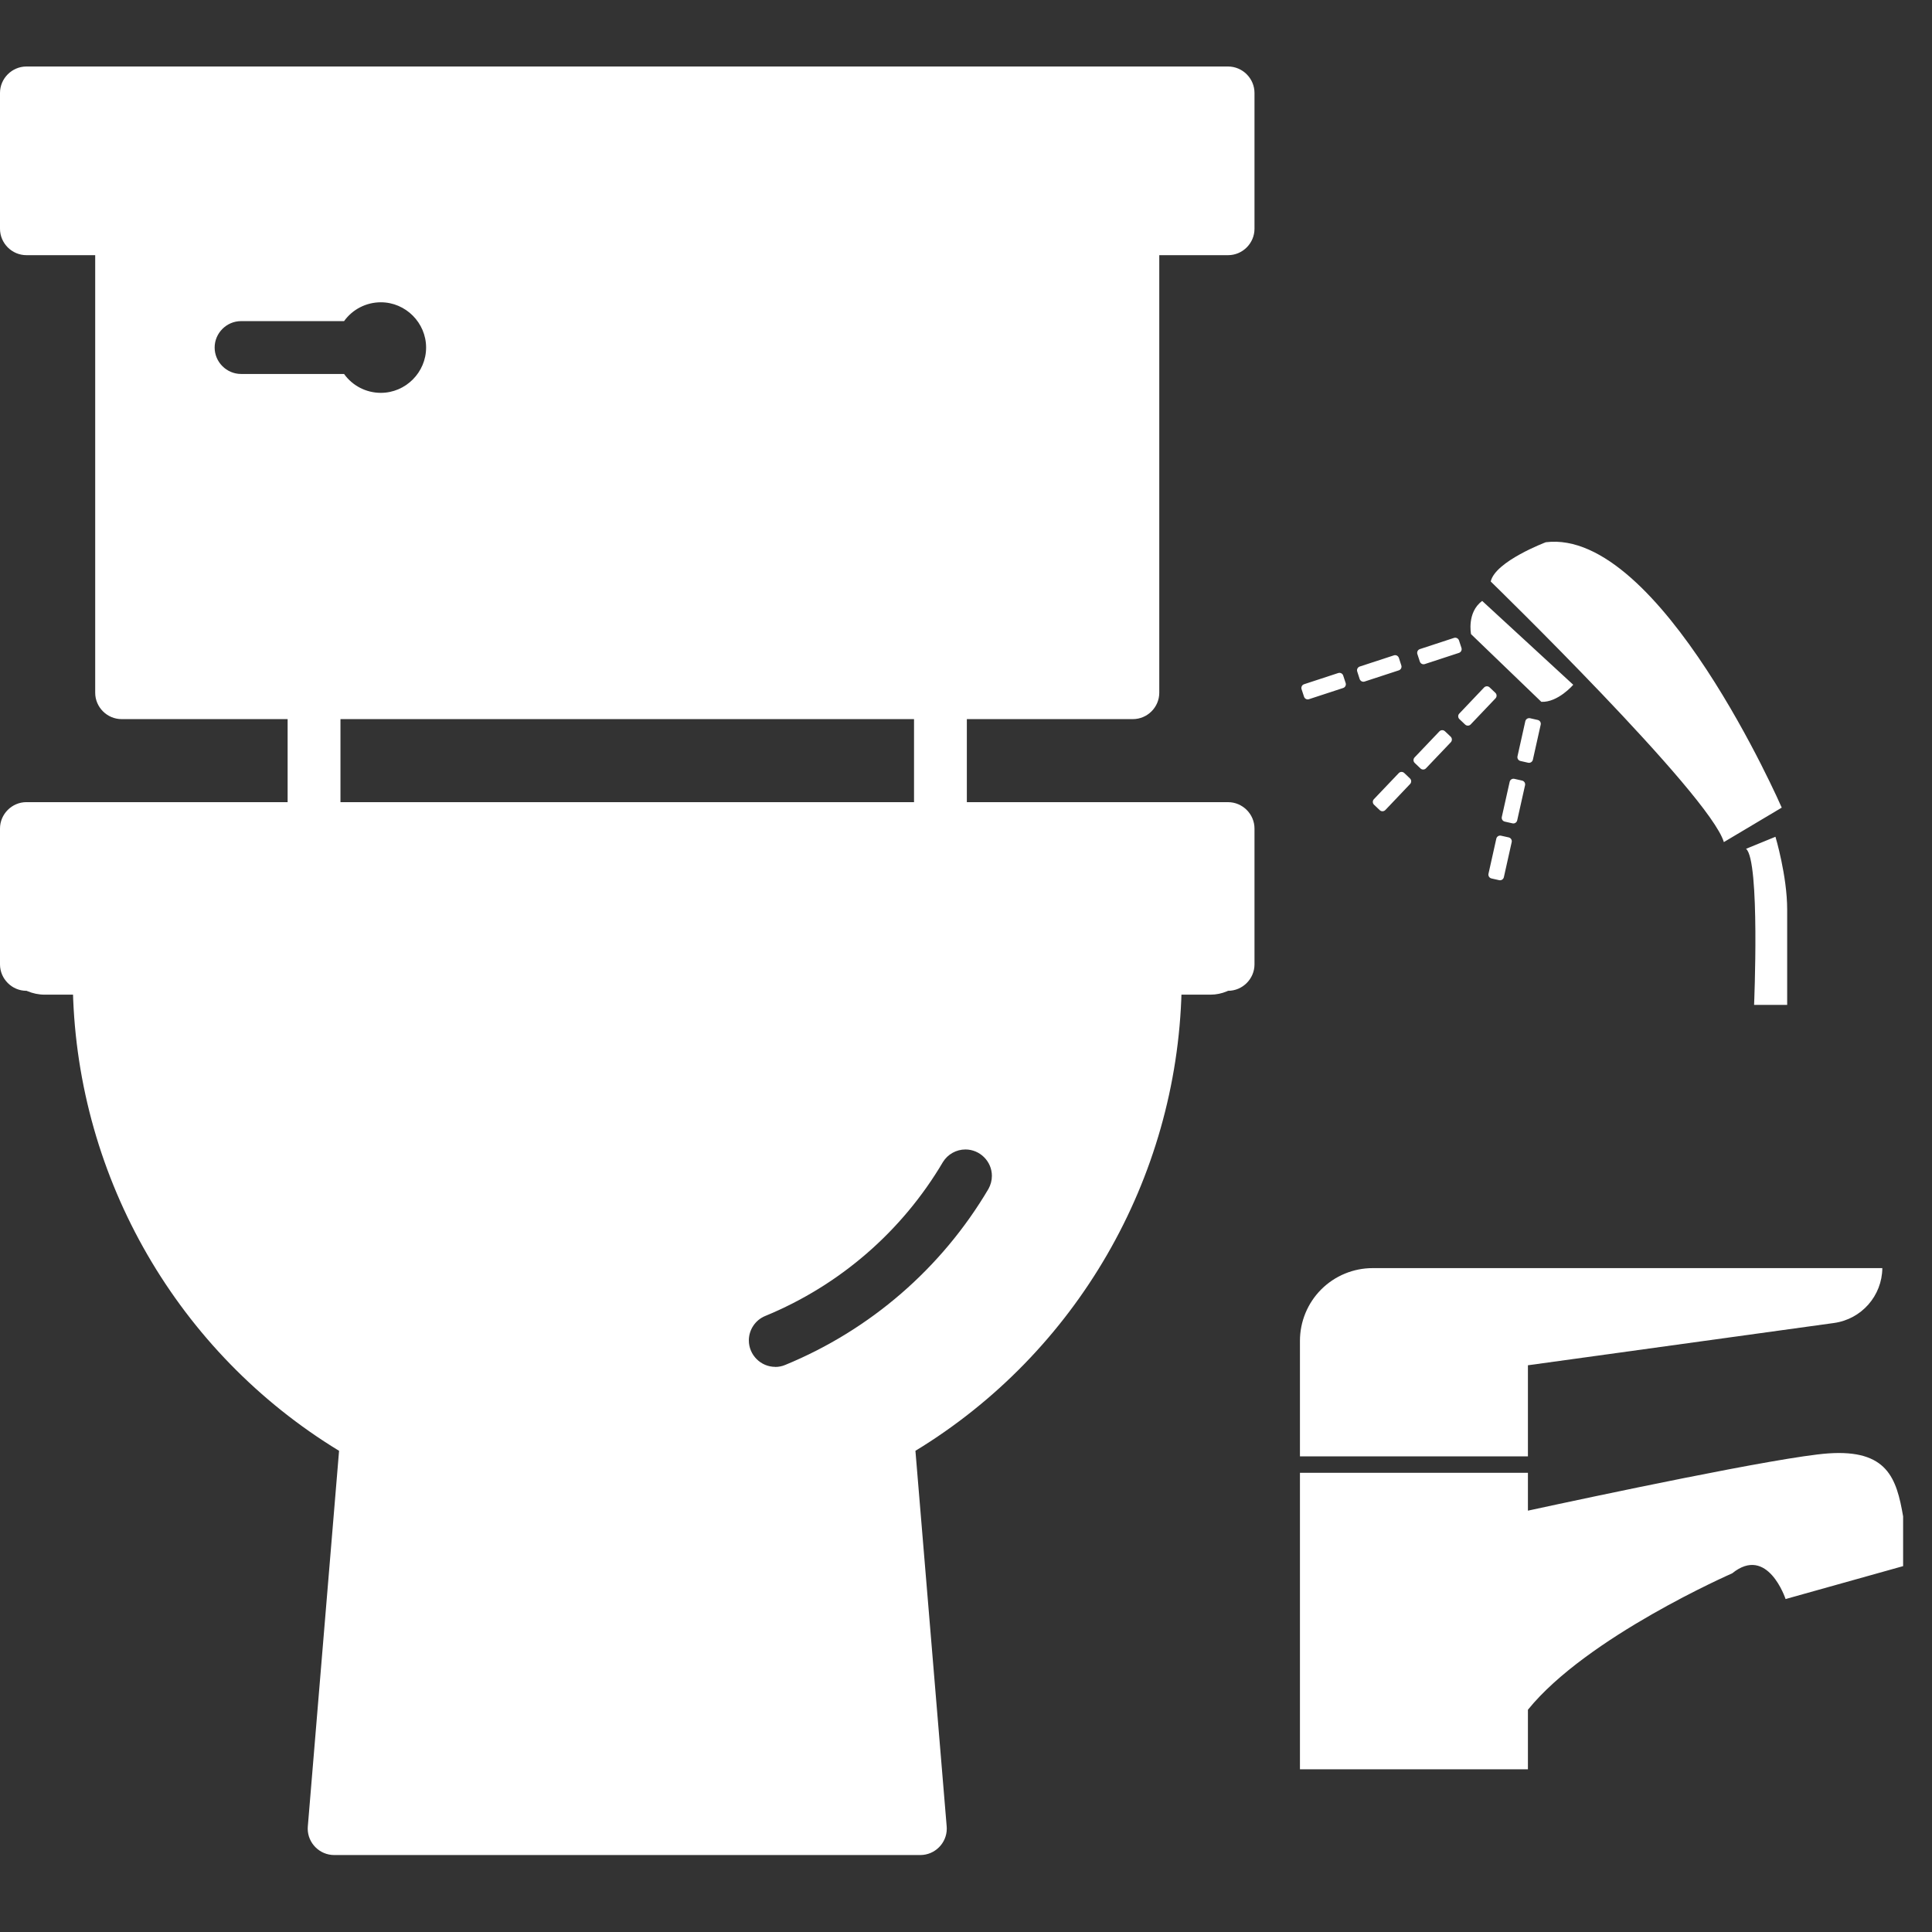
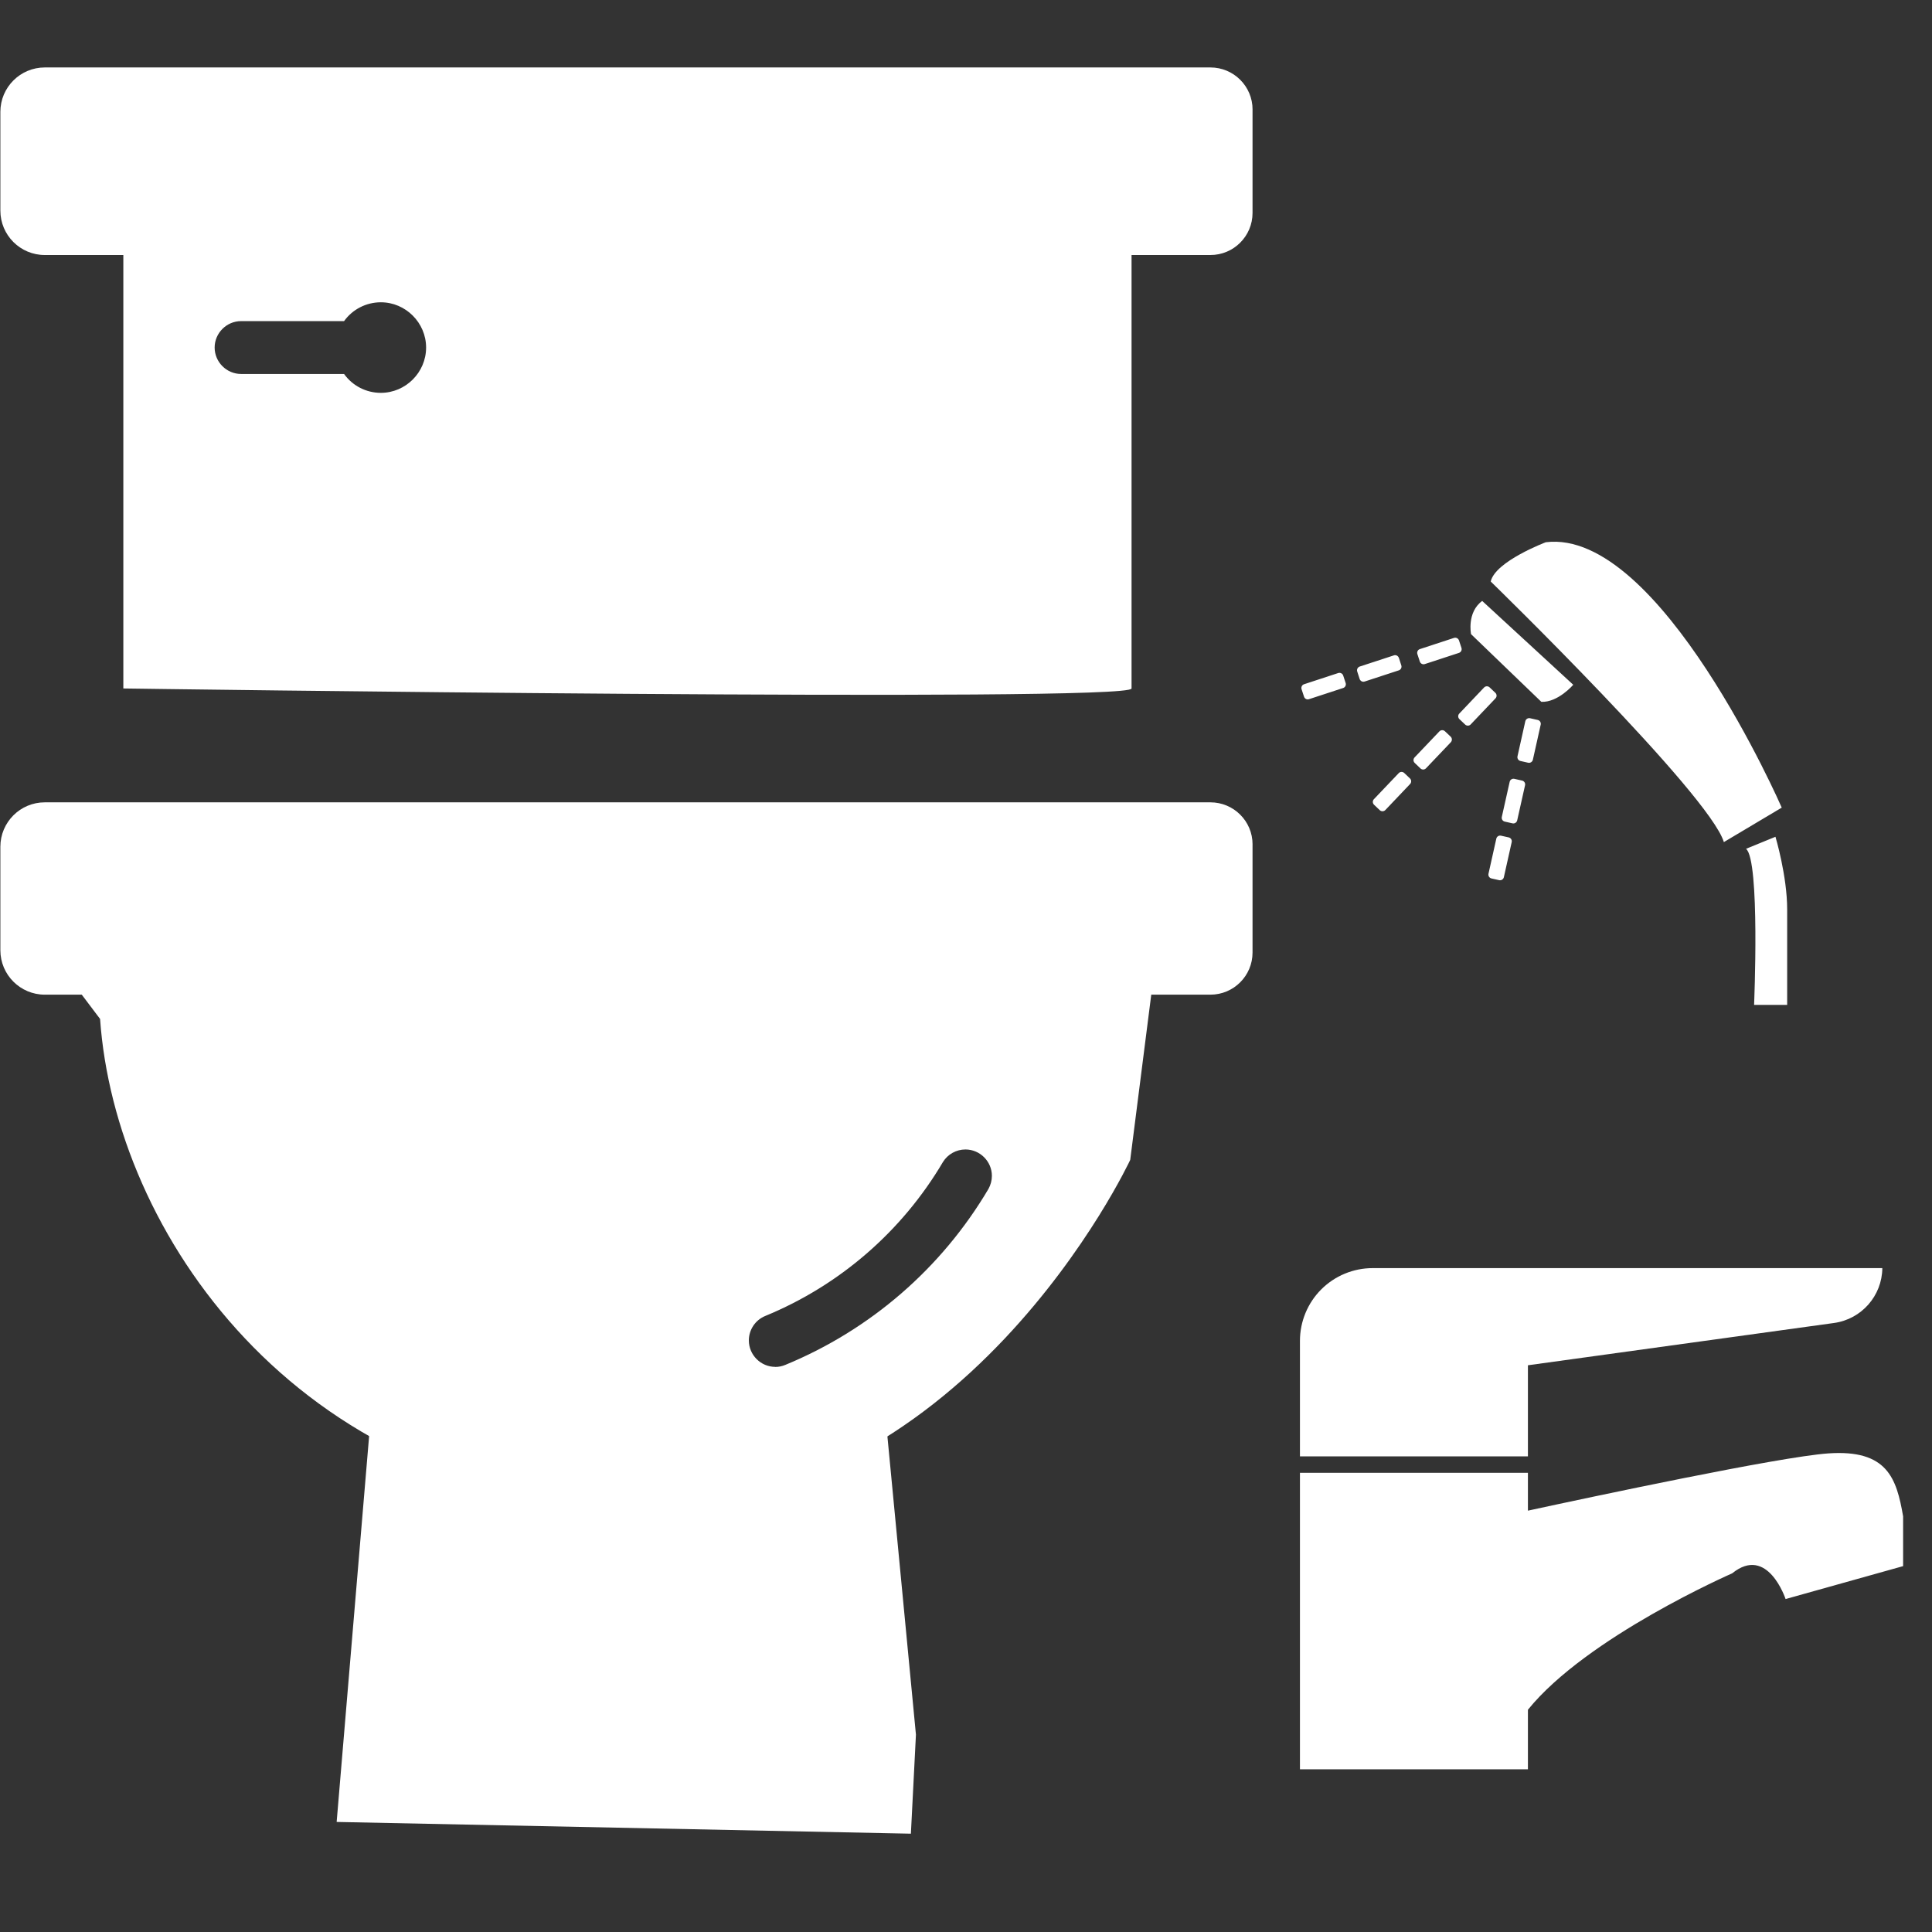
<svg xmlns="http://www.w3.org/2000/svg" width="80" height="80" fill="none" viewBox="0 0 80 80">
  <rect x="0" y="0" width="80" height="80" fill="#333333" stroke="none" />
  <path fill="#fff" fill-rule="evenodd" d="M1.08 40.049h46.736l-1.016 7.98s-6.965 14.955-20.77 14.41C12.226 61.894 4.76 51.013 4.144 42.192l-1.275-1.69-1.789-.453zM32.1 56.602c.142 0 .283-.028.414-.083 3.524-1.45 6.481-4.01 8.418-7.292.09-.164.14-.35.14-.537 0-.6-.495-1.093-1.095-1.093-.379 0-.732.197-.932.52-1.692 2.868-4.277 5.108-7.359 6.375-.41.168-.678.57-.678 1.012 0 .6.492 1.094 1.092 1.095v.003z" clip-rule="evenodd" />
-   <path fill="#fff" d="M46.909 29.777h.001c.6 0 1.093-.492 1.093-1.092V10.566h2.85c.6 0 1.092-.493 1.093-1.093V3.848c-.001-.6-.494-1.094-1.094-1.094H1.094C.494 2.754 0 3.248 0 3.848v5.625c0 .6.494 1.093 1.094 1.093h2.848v18.119c0 .6.494 1.092 1.094 1.092h6.874v3.438H1.094c-.6 0-1.094.493-1.094 1.093v5.625c0 .6.494 1.094 1.094 1.094h1.925c.196 7.803 4.355 14.989 11.021 19.048L12.746 75.63c-.003.03-.004.06-.004.09 0 .6.494 1.093 1.094 1.093H38.11c.6 0 1.094-.493 1.094-1.094 0-.03-.001-.059-.004-.09l-1.294-15.554c6.666-4.059 10.824-11.247 11.02-19.048h1.926c.6 0 1.093-.494 1.094-1.094V34.31c0-.6-.494-1.094-1.094-1.094H40.035v-3.438h6.874zM2.188 4.942h47.57v3.437H2.189V4.942zm3.942 5.624h39.685v17.025H6.13V10.566zm30.791 64.06H15.023l1.118-13.416c6.218 2.952 13.447 2.952 19.665 0l1.115 13.416zM25.972 61.238C14.793 61.226 5.52 52.202 5.2 41.028h41.545c-.319 11.174-9.592 20.198-20.773 20.21zM49.76 38.84H2.188v-3.438h47.57v3.438zm-11.912-5.625h-23.75v-3.438h23.75v3.438z" />
  <path fill="#fff" fill-rule="evenodd" d="M5.107 9.621v18.887s41.748.592 41.748 0V9.58l-41.748.041zm9.14 5.864c.349.49.914.78 1.517.782h.006c1.027 0 1.874-.847 1.874-1.876 0-1.027-.847-1.874-1.874-1.874-.605 0-1.171.29-1.523.78H9.982c-.6 0-1.094.494-1.094 1.094 0 .6.494 1.094 1.094 1.094h4.265zM15.318 59.067L13.94 75.443l23.778.486.209-4.1-1.261-13.184-10.594-.432-10.754.854zM51.866 34.966c0-.963-.781-1.743-1.745-1.743H1.855c-1.016 0-1.84.823-1.84 1.84v4.284c0 1.015.824 1.84 1.84 1.84H50.12c.964 0 1.745-.782 1.745-1.745v-4.476z" clip-rule="evenodd" />
  <path fill="#fff" fill-rule="evenodd" d="M51.866 4.537c0-.963-.781-1.744-1.745-1.744H1.855c-1.016 0-1.84.824-1.84 1.84V8.72c0 1.016.824 1.84 1.84 1.84H50.12c.964 0 1.745-.781 1.745-1.744V4.537zM63.268 62.553c2.65-.574 10.403-2.226 12.426-2.37 2.454-.175 2.838 1.026 3.11 2.607v2.06l-4.867 1.363s-.743-2.257-2.212-1.064c0 0-6.017 2.627-8.457 5.648v2.466h-9.44V60.986h9.44v1.567zM77.943 52.51c-.011 1.147-.862 2.114-1.999 2.272l-12.676 1.751v3.771h-9.44v-4.782c0-.8.317-1.565.881-2.13.566-.565 1.331-.882 2.13-.882h21.104zM71.38 34.87l2.398-1.428s-5.043-11.574-9.77-10.989c0 0-2.096.79-2.28 1.626 0 0 9.065 8.82 9.653 10.79zM61.374 24.883l3.771 3.472s-.635.739-1.322.706l-2.91-2.802s-.183-.903.462-1.376zM72.3 35.147l1.218-.498s.485 1.62.485 3.008v3.953h-1.37s.253-5.98-.333-6.463zM55.619 27.973c-.028-.086-.12-.131-.206-.104l-1.415.464c-.085.027-.13.12-.103.205l.102.31c.027.086.12.133.205.104l1.414-.463c.086-.028.133-.12.105-.206l-.102-.31zM57.924 27.242c-.029-.086-.12-.133-.205-.105l-1.416.463c-.085.03-.132.12-.103.206l.1.31c.03.086.12.133.206.105l1.415-.463c.086-.028.133-.12.104-.206l-.1-.31zM60.414 26.52c-.028-.086-.12-.133-.206-.106l-1.415.464c-.085.027-.13.12-.103.205l.102.31c.027.086.12.133.205.105l1.414-.463c.086-.028.133-.12.105-.206l-.102-.31zM58.147 32.008c-.066-.062-.168-.06-.23.007l-1.026 1.077c-.063.065-.06.168.005.23l.236.225c.066.062.168.06.232-.005l1.025-1.078c.062-.066.059-.17-.006-.231l-.236-.225zM62.153 34.604c-.087-.02-.175.035-.194.124l-.324 1.452c-.02.088.036.175.124.195l.317.071c.088.02.175-.035.196-.124l.324-1.452c.02-.088-.036-.175-.124-.195l-.319-.071zM59.831 30.28c-.064-.063-.168-.06-.23.006l-1.026 1.077c-.062.065-.06.169.007.23l.236.226c.065.062.168.06.23-.006l1.026-1.077c.062-.066.06-.17-.005-.232l-.238-.225zM62.706 32.25c-.088-.02-.175.036-.194.124l-.325 1.453c-.02.088.035.175.124.194l.318.072c.089.02.175-.036.195-.124l.325-1.453c.02-.088-.036-.175-.124-.194l-.319-.072zM61.682 28.463c-.065-.062-.168-.06-.23.005l-1.026 1.08c-.063.064-.06.167.006.23l.236.224c.065.062.169.06.23-.005l1.027-1.079c.062-.065.06-.168-.006-.23l-.237-.225zM63.356 29.74c-.088-.019-.175.036-.196.124l-.324 1.453c-.02.088.036.175.124.194l.317.072c.088.02.175-.036.196-.124l.324-1.453c.02-.088-.036-.175-.124-.194l-.317-.072z" clip-rule="evenodd" />
</svg>